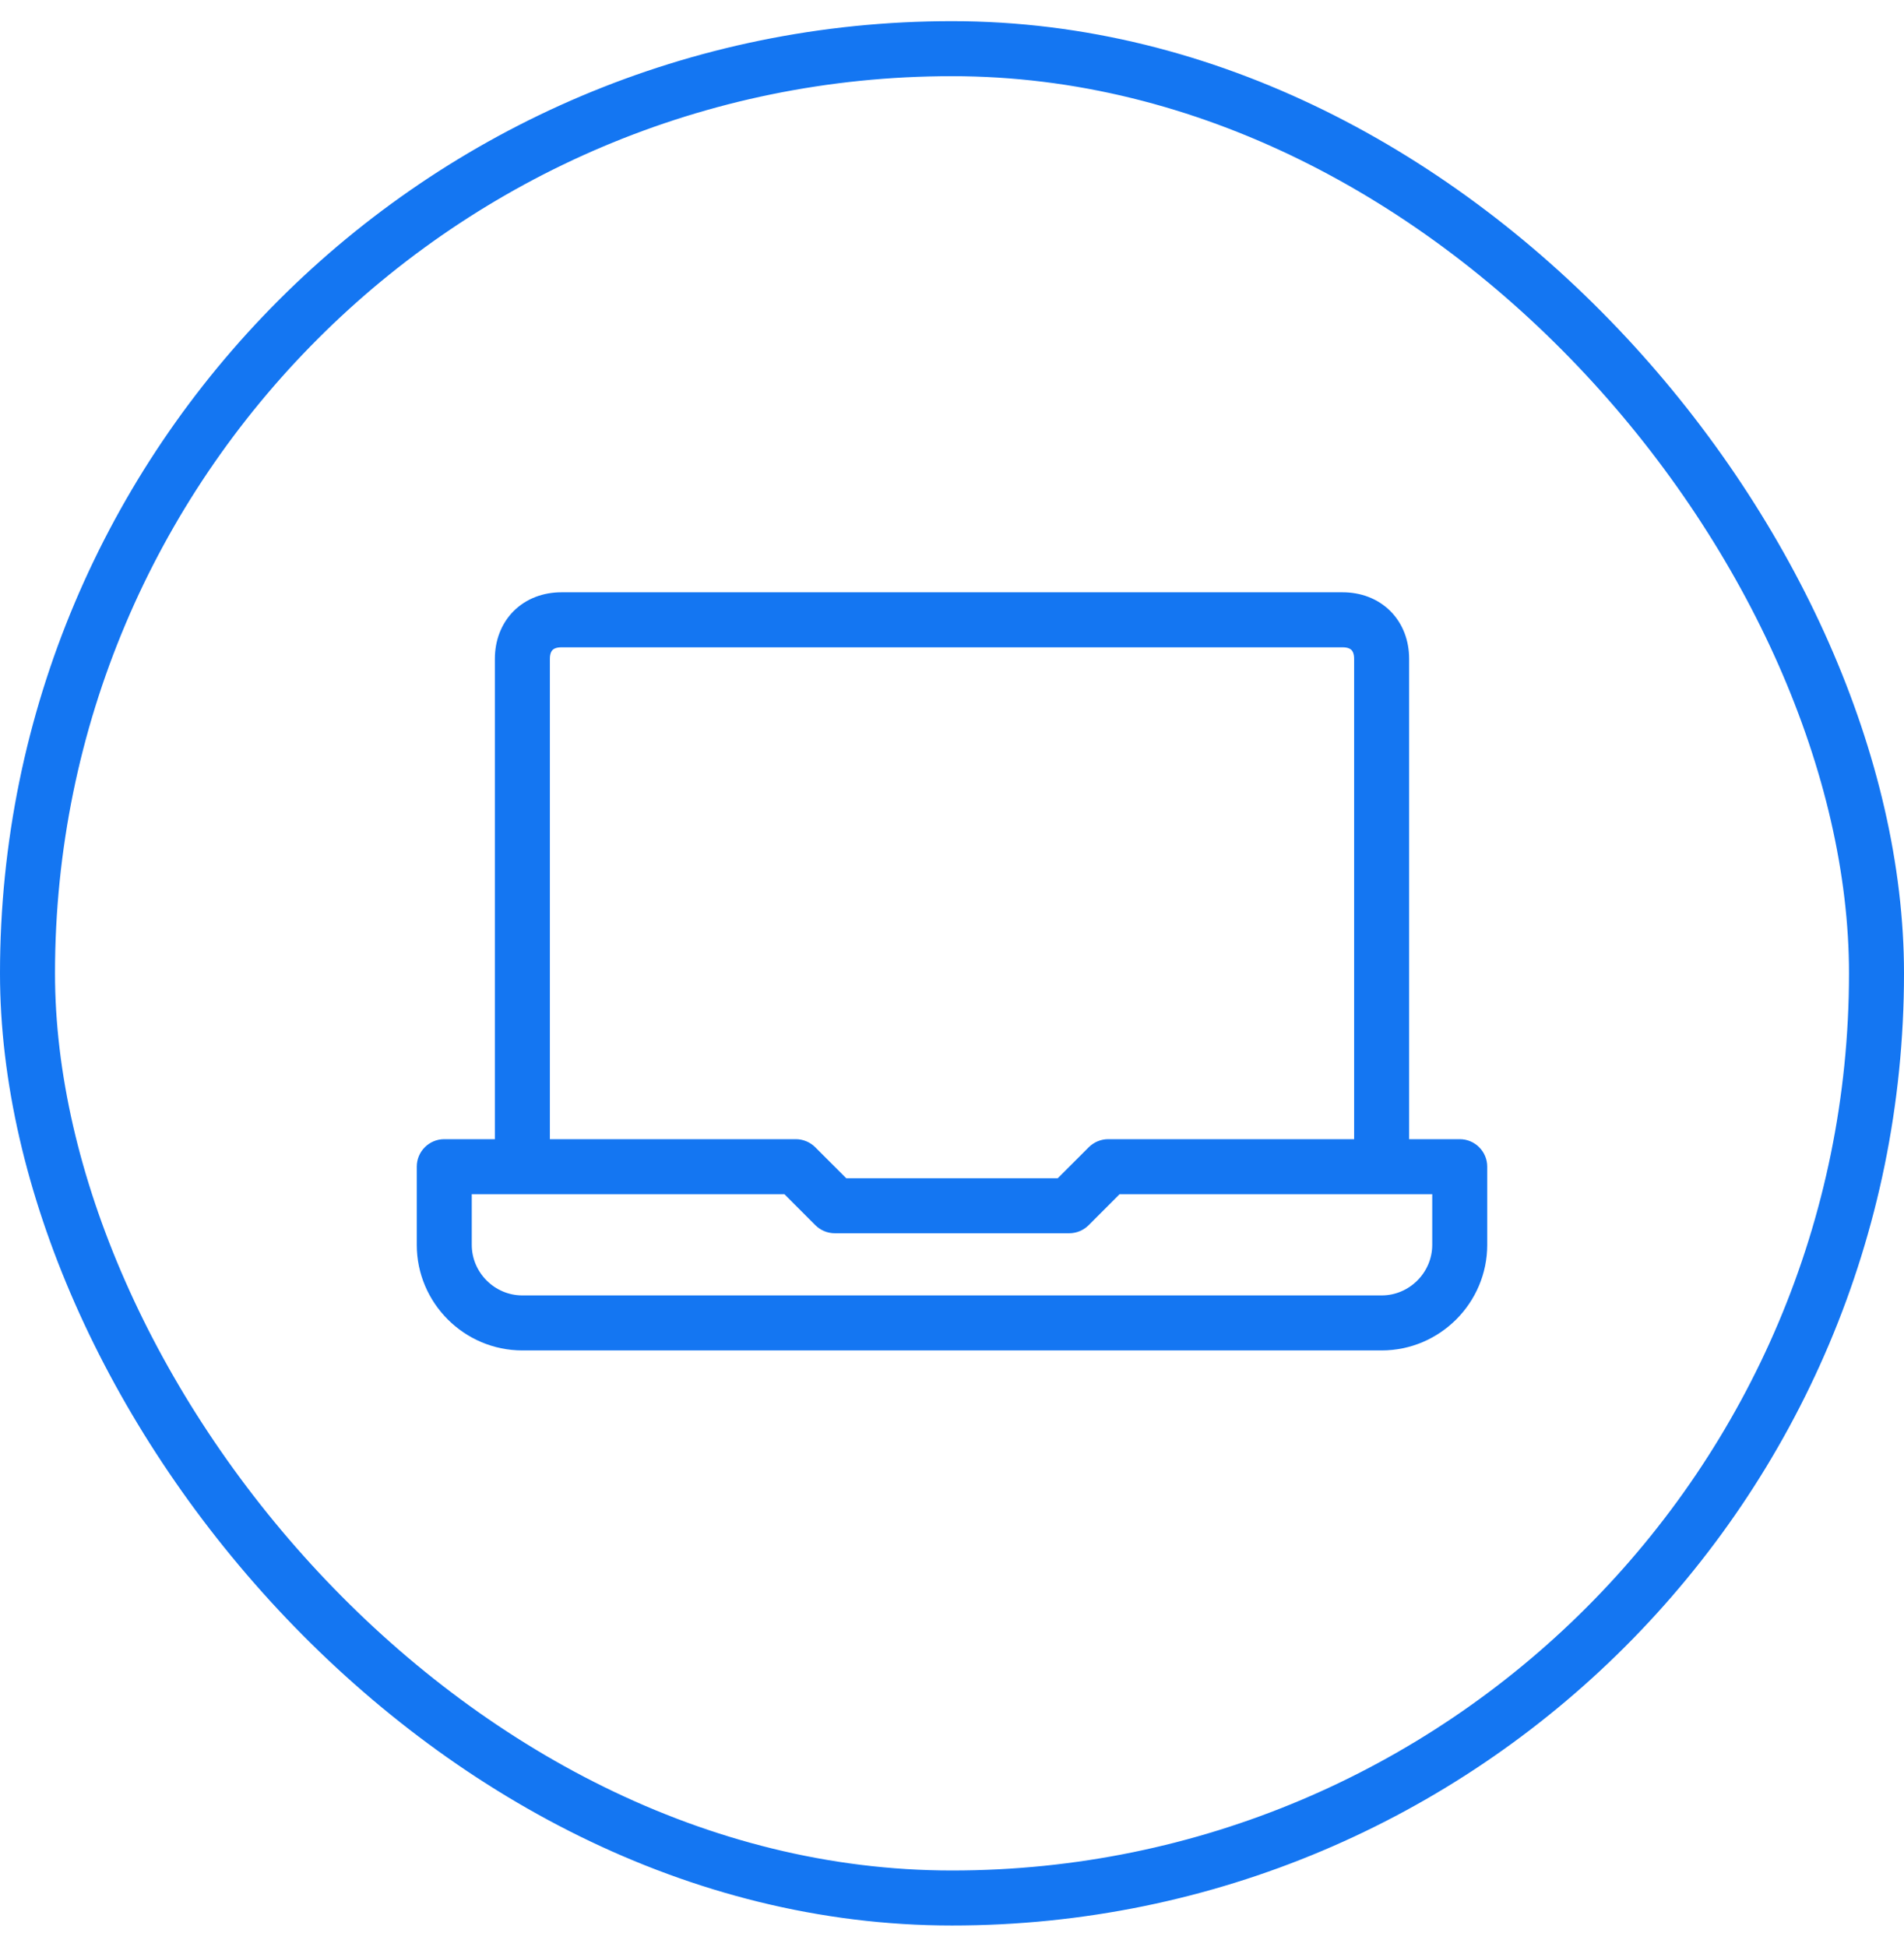
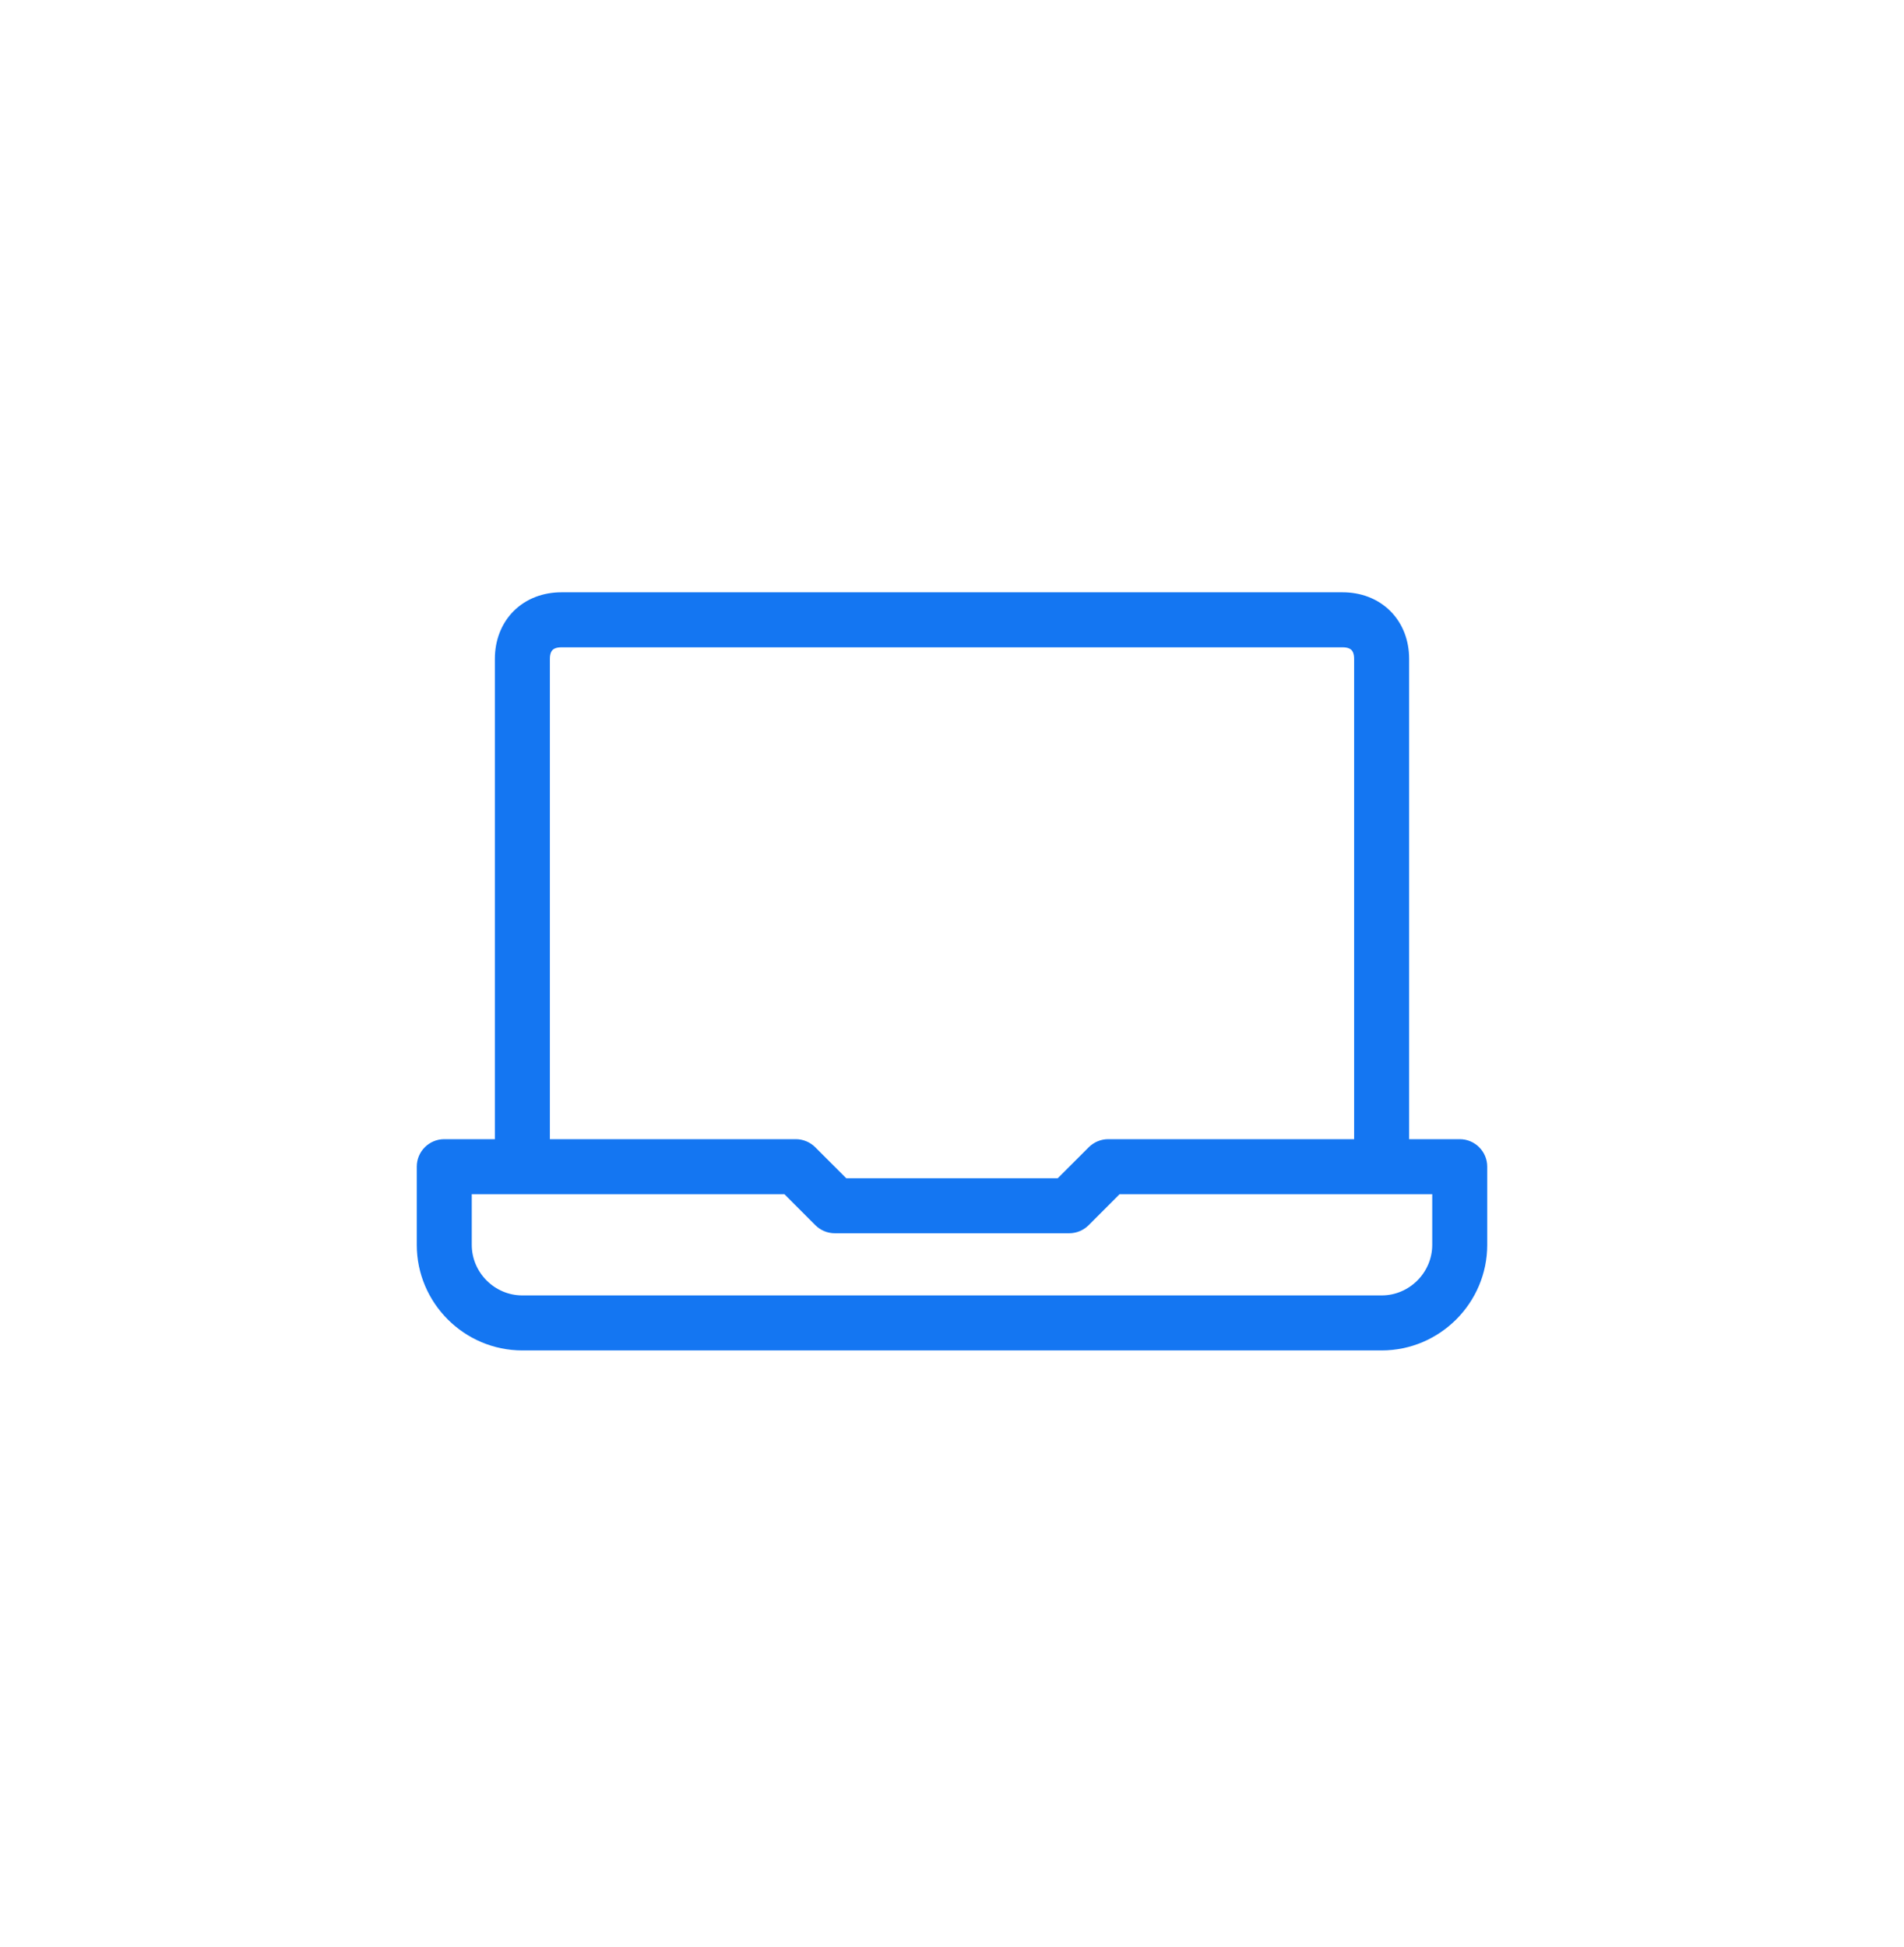
<svg xmlns="http://www.w3.org/2000/svg" width="45" height="46" viewBox="0 0 45 46" fill="none">
  <path fill-rule="evenodd" clip-rule="evenodd" d="M12.954 15.253C12.898 15.308 12.846 15.406 12.846 15.569V27.069H18.808C18.94 27.069 19.067 27.122 19.161 27.215L19.938 27.992H25.062L25.839 27.215C25.933 27.122 26.06 27.069 26.192 27.069H32.154V15.569C32.154 15.406 32.102 15.308 32.046 15.253C31.991 15.198 31.894 15.146 31.731 15.146H13.269C13.106 15.146 13.009 15.198 12.954 15.253ZM33.154 27.069V15.569C33.154 15.178 33.022 14.814 32.754 14.546C32.486 14.278 32.121 14.146 31.731 14.146H13.269C12.879 14.146 12.514 14.278 12.246 14.546C11.979 14.814 11.846 15.178 11.846 15.569V27.069H10.5C10.224 27.069 10 27.293 10 27.569V29.415C10 30.707 11.055 31.761 12.346 31.761H32.654C33.945 31.761 35 30.707 35 29.415V27.569C35 27.293 34.776 27.069 34.5 27.069H33.154ZM11 28.069V29.415C11 30.154 11.607 30.761 12.346 30.761H32.654C33.393 30.761 34 30.154 34 29.415V28.069H26.399L25.623 28.846C25.529 28.939 25.402 28.992 25.269 28.992H19.731C19.598 28.992 19.471 28.939 19.377 28.846L18.601 28.069H11Z" fill="#1476F2" stroke="#1476F2" stroke-width="0.3" stroke-miterlimit="10" stroke-linejoin="round" />
-   <rect x="0.65" y="1.15" width="43.7" height="43.7" rx="21.85" stroke="#1476F2" stroke-width="1.3" />
</svg>